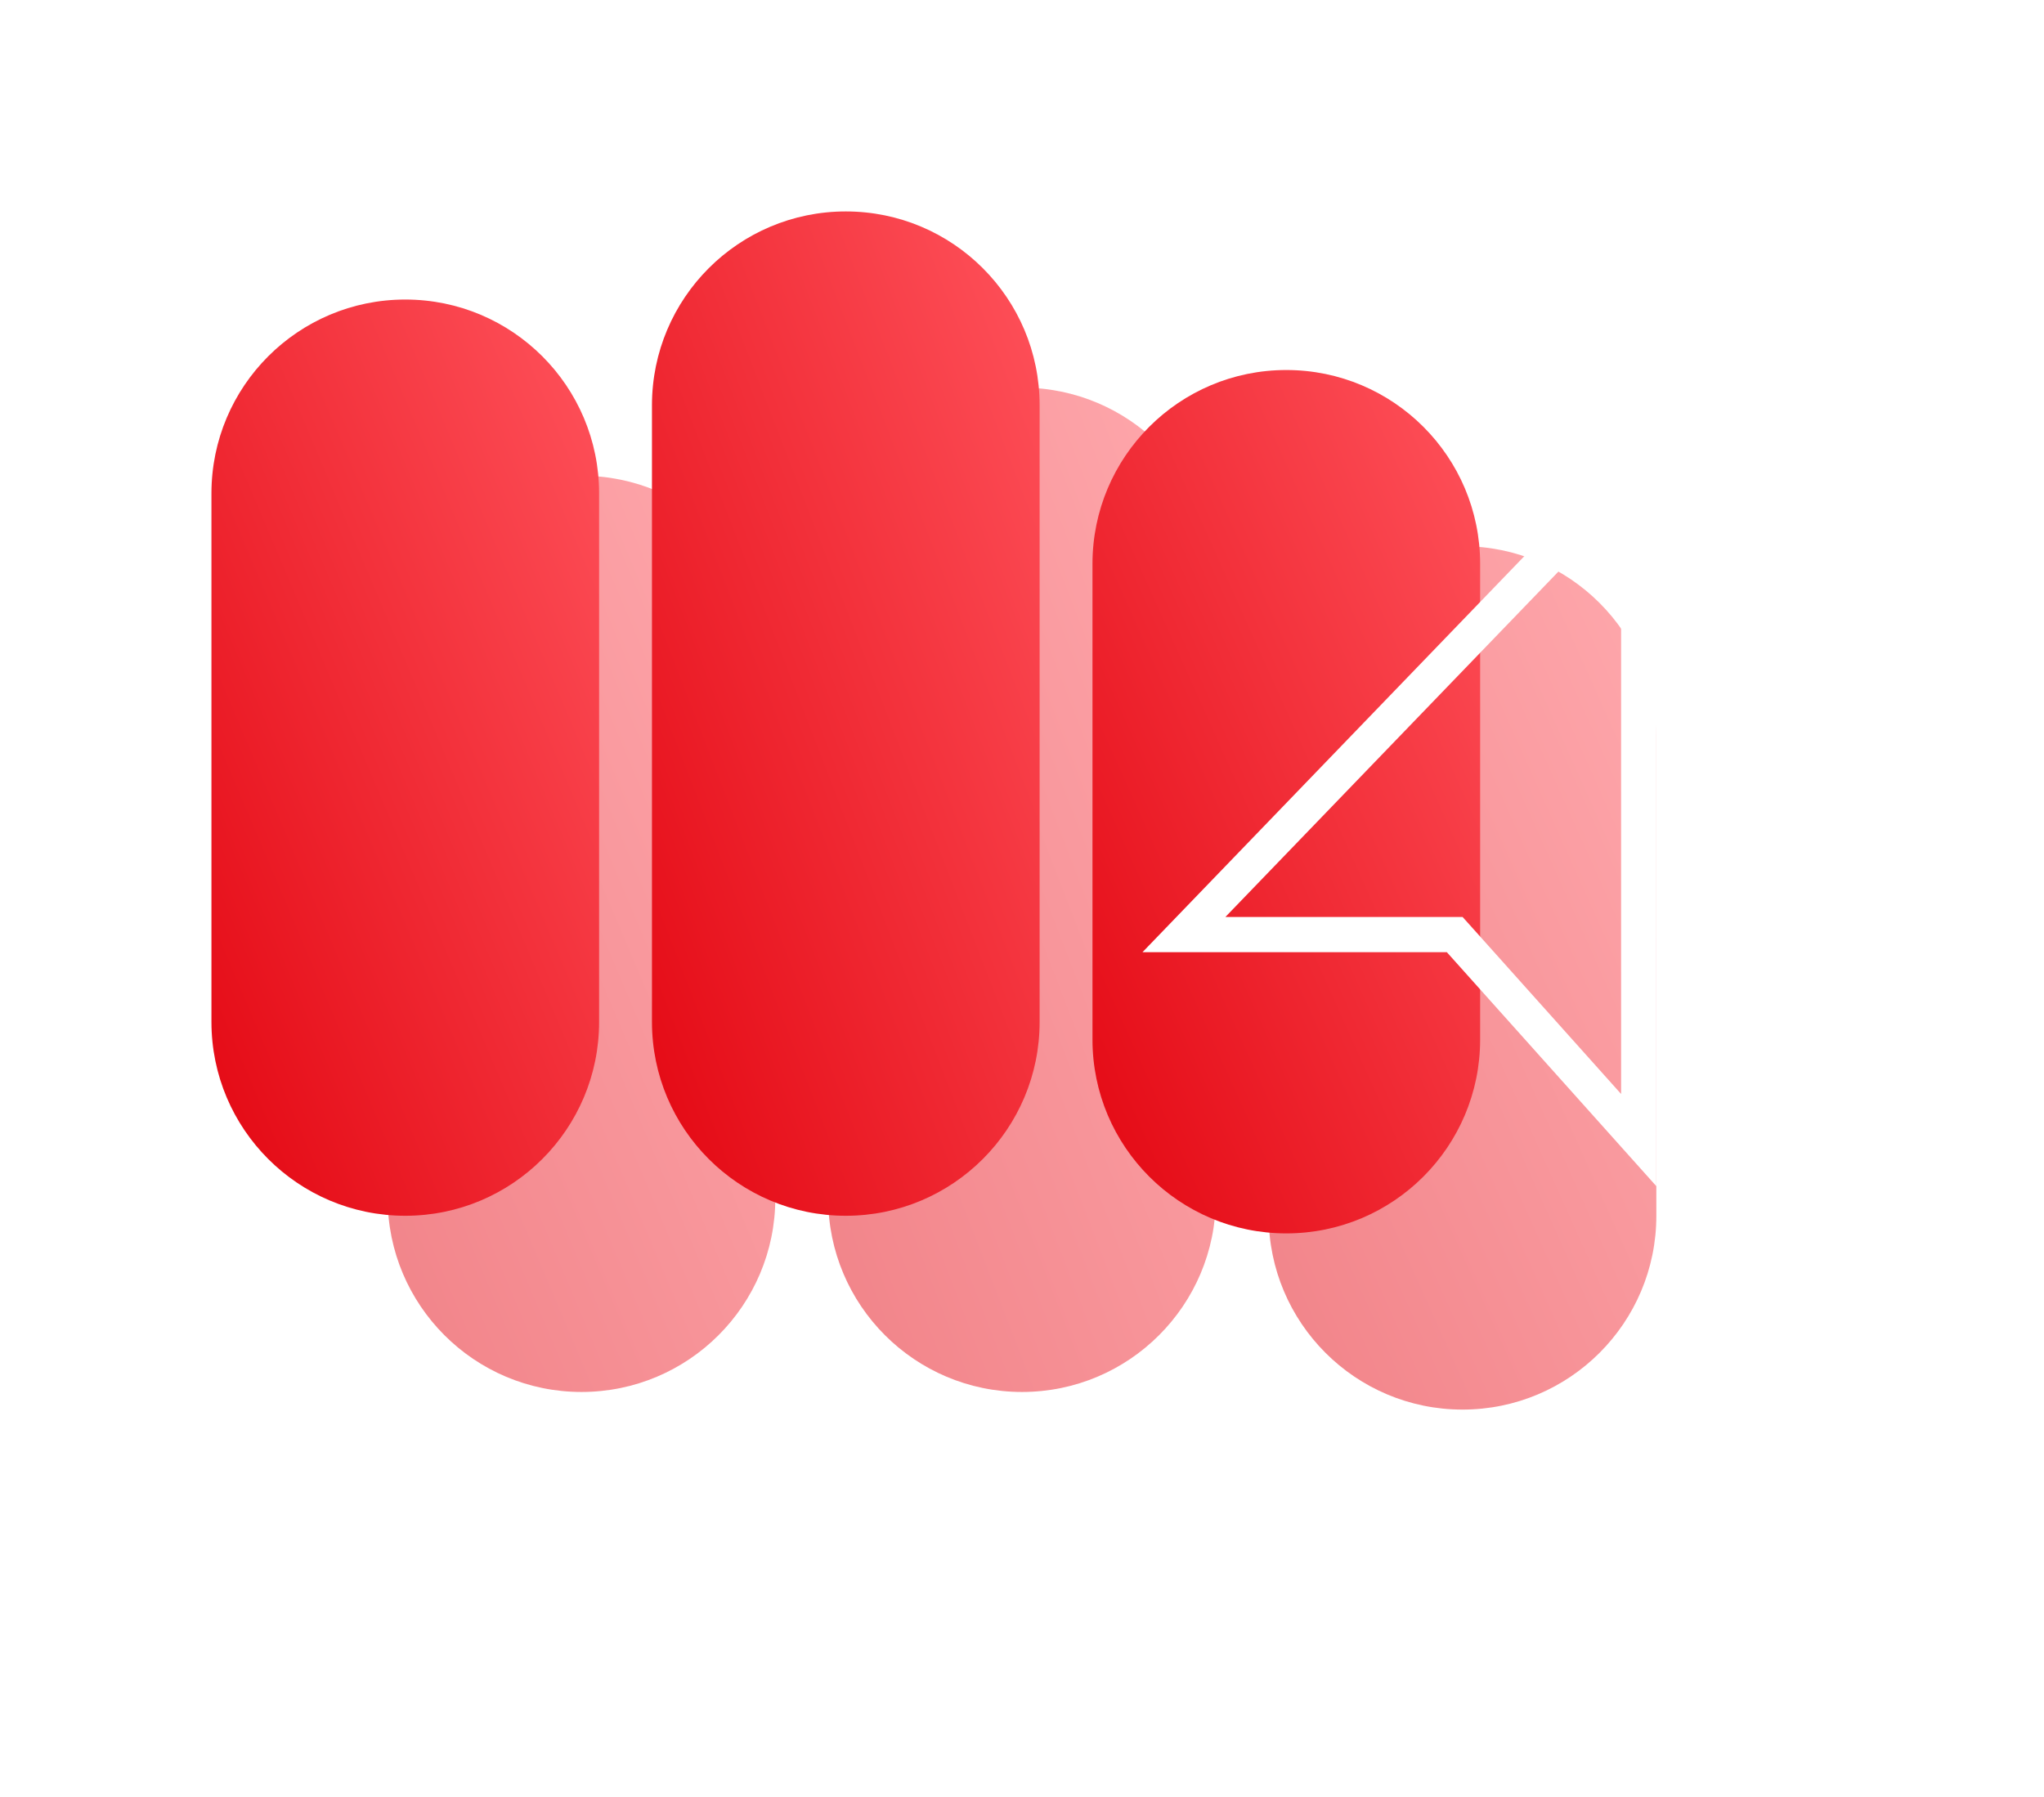
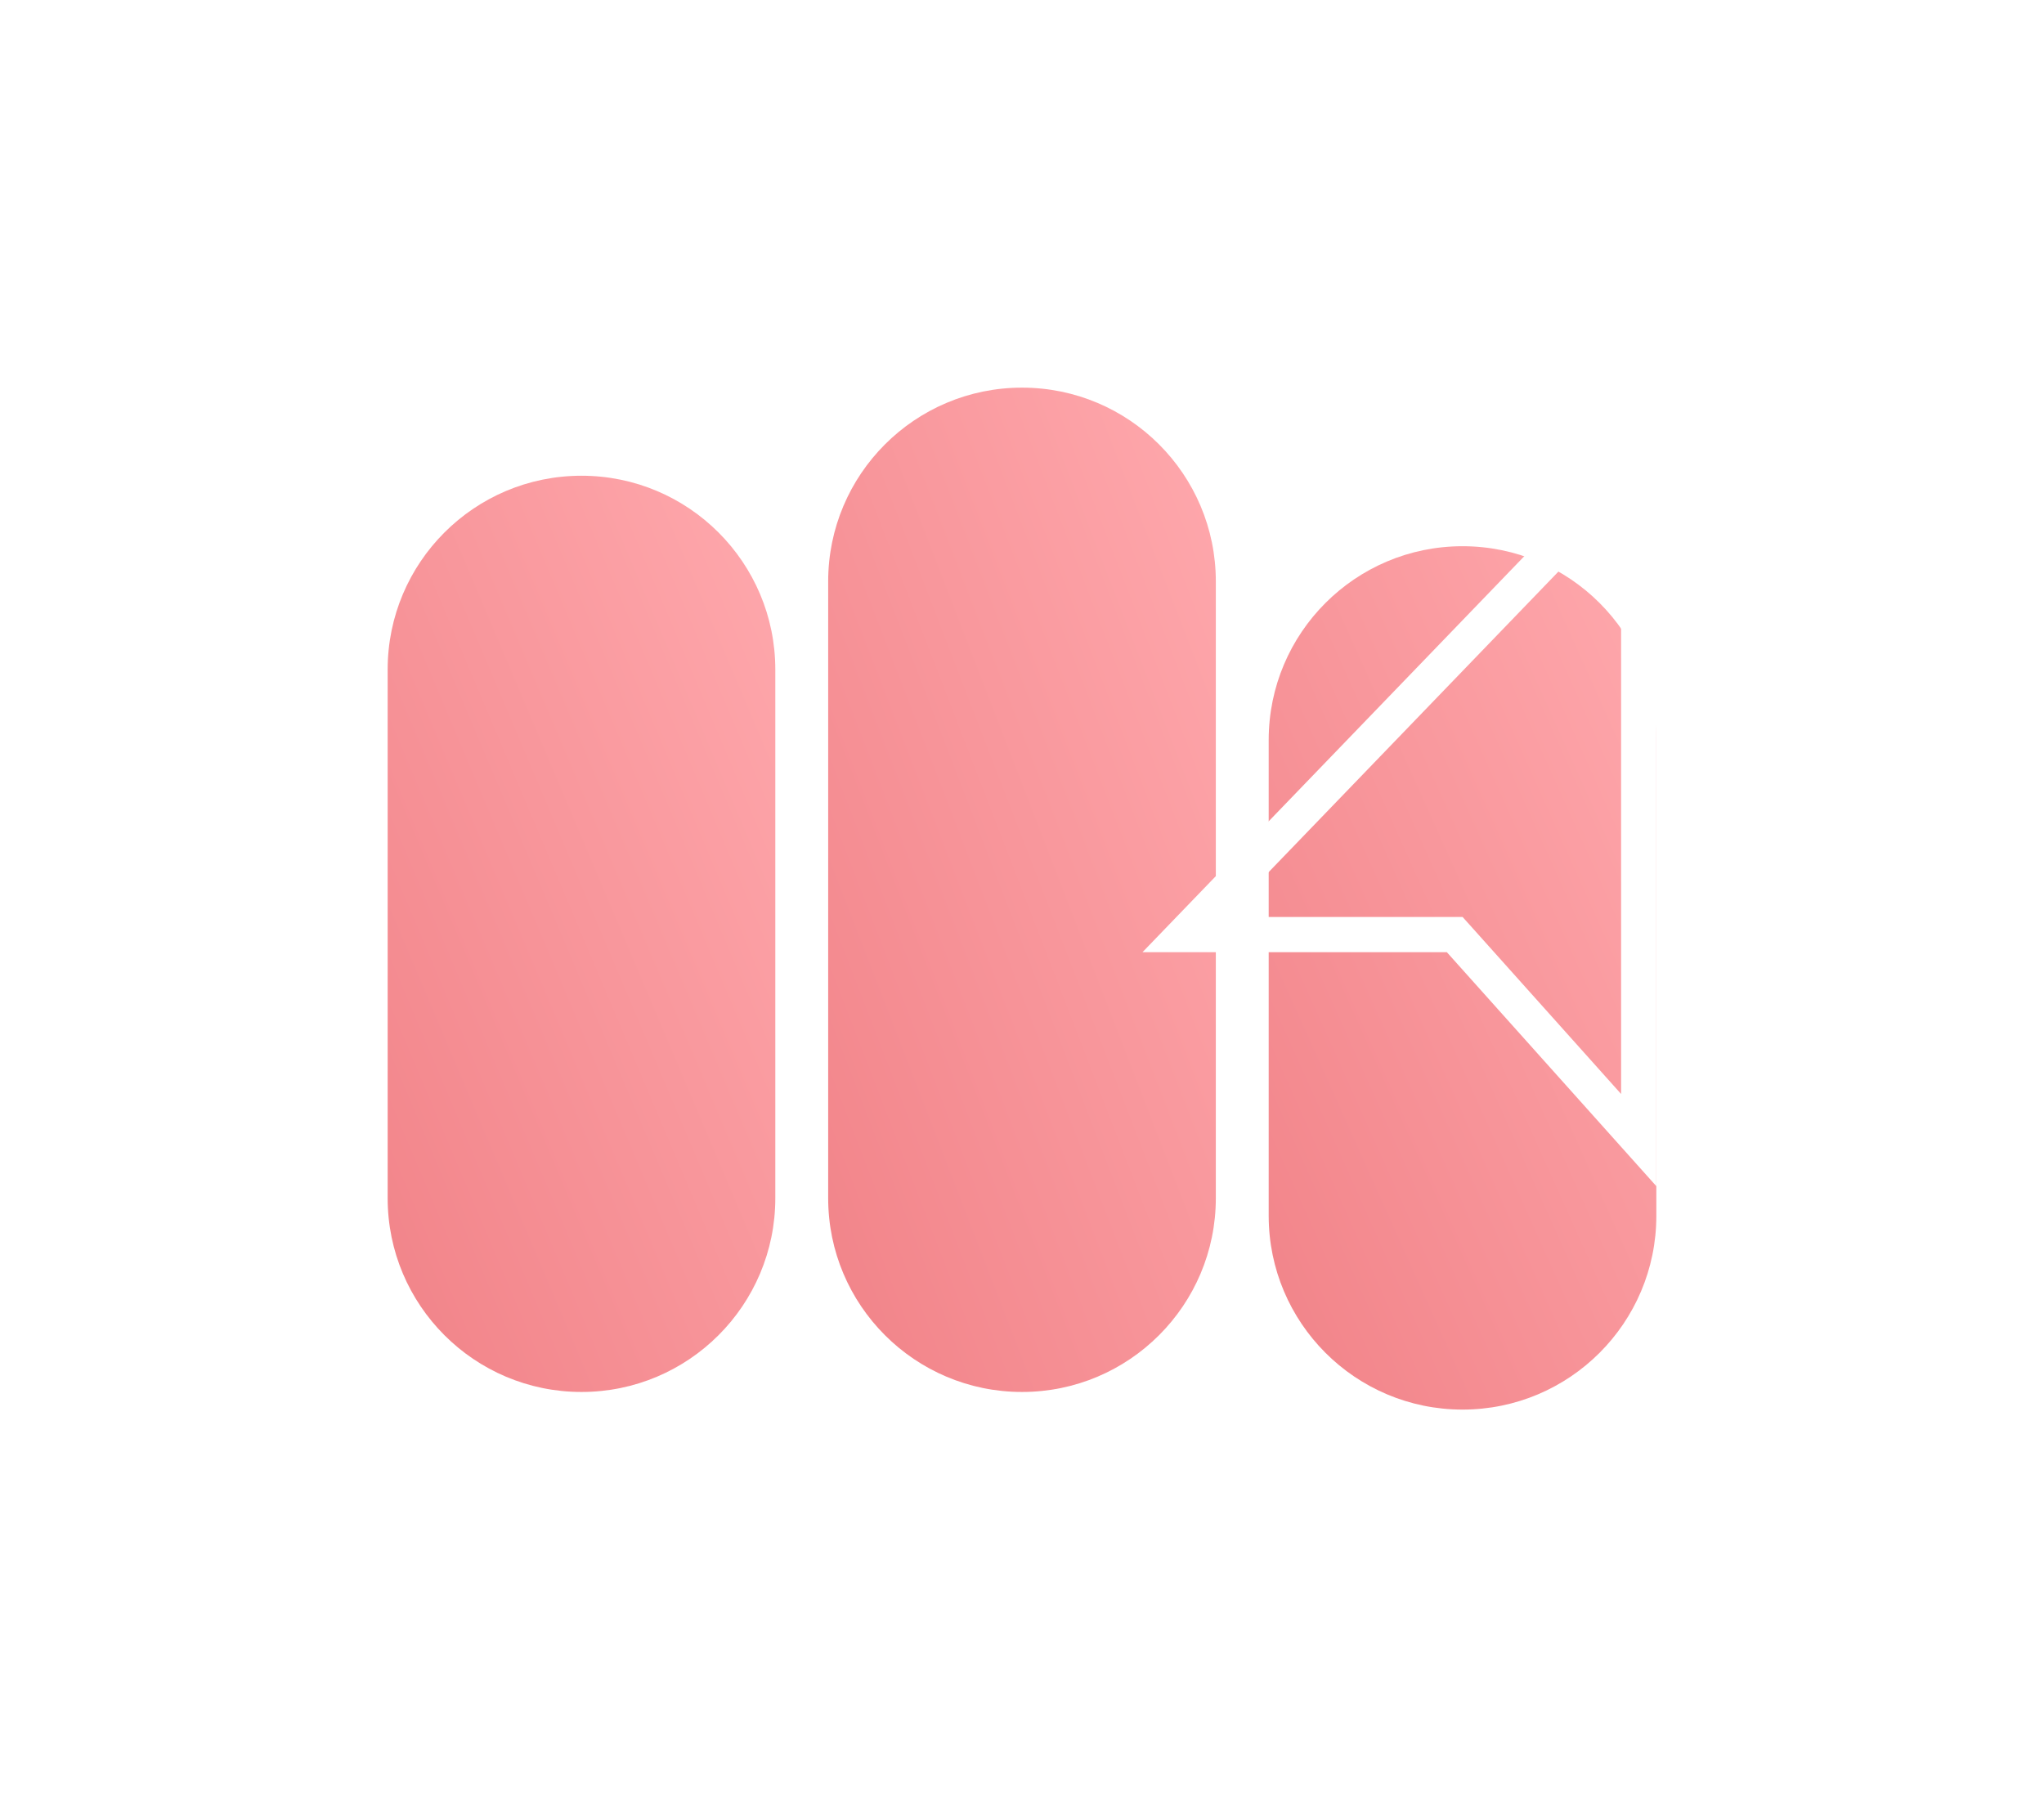
<svg xmlns="http://www.w3.org/2000/svg" width="116" height="102" viewBox="0 0 116 102" fill="none">
  <g opacity=".5" filter="url(#a)">
    <path d="M72 42c0-6.075 4.925-11 11-11s11 4.925 11 11v27c0 6.075-4.925 11-11 11s-11-4.925-11-11V42Z" fill="url(#b)" />
    <path d="M22 38c0-6.075 4.925-11 11-11s11 4.925 11 11v30c0 6.075-4.925 11-11 11s-11-4.925-11-11V38Z" fill="url(#c)" />
    <path d="M47 33c0-6.075 4.925-11 11-11s11 4.925 11 11v35c0 6.075-4.925 11-11 11s-11-4.925-11-11V33Z" fill="url(#d)" />
  </g>
-   <path d="M84 32c0-6.075-4.925-11-11-11s-11 4.925-11 11v27c0 6.075 4.925 11 11 11s11-4.925 11-11V32Z" fill="url(#e)" />
-   <path d="M34 28c0-6.075-4.925-11-11-11s-11 4.925-11 11v30c0 6.075 4.925 11 11 11s11-4.925 11-11V28Z" fill="url(#f)" />
-   <path d="M59 23c0-6.075-4.925-11-11-11s-11 4.925-11 11v35c0 6.075 4.925 11 11 11s11-4.925 11-11V23Z" fill="url(#g)" />
  <path d="M93 64.704V26.272l-25.81 26.77h15.368l.299.333L93 64.704h0Zm.321.358-.002-.002.002.002Z" stroke="#fff" stroke-width="2" stroke-linecap="round" />
  <defs>
    <linearGradient id="b" x1="83" y1="104.5" x2="119.618" y2="88.059" gradientUnits="userSpaceOnUse">
      <stop stop-color="#E30611" />
      <stop offset="1" stop-color="#FF535C" />
    </linearGradient>
    <linearGradient id="c" x1="33" y1="105" x2="70.32" y2="89.211" gradientUnits="userSpaceOnUse">
      <stop stop-color="#E30611" />
      <stop offset="1" stop-color="#FF535C" />
    </linearGradient>
    <linearGradient id="d" x1="58" y1="107.5" x2="96.295" y2="92.719" gradientUnits="userSpaceOnUse">
      <stop stop-color="#E30611" />
      <stop offset="1" stop-color="#FF535C" />
    </linearGradient>
    <linearGradient id="e" x1="73" y1="94.5" x2="109.618" y2="78.059" gradientUnits="userSpaceOnUse">
      <stop stop-color="#E30611" />
      <stop offset="1" stop-color="#FF535C" />
    </linearGradient>
    <linearGradient id="f" x1="23" y1="95" x2="60.32" y2="79.211" gradientUnits="userSpaceOnUse">
      <stop stop-color="#E30611" />
      <stop offset="1" stop-color="#FF535C" />
    </linearGradient>
    <linearGradient id="g" x1="48" y1="97.5" x2="86.295" y2="82.719" gradientUnits="userSpaceOnUse">
      <stop stop-color="#E30611" />
      <stop offset="1" stop-color="#FF535C" />
    </linearGradient>
    <filter id="a" x="0" y="0" width="116" height="102" filterUnits="userSpaceOnUse" color-interpolation-filters="sRGB">
      <feFlood flood-opacity="0" result="BackgroundImageFix" />
      <feBlend in="SourceGraphic" in2="BackgroundImageFix" result="shape" />
      <feGaussianBlur stdDeviation="11" result="effect1_foregroundBlur_8611_48904" />
    </filter>
  </defs>
</svg>